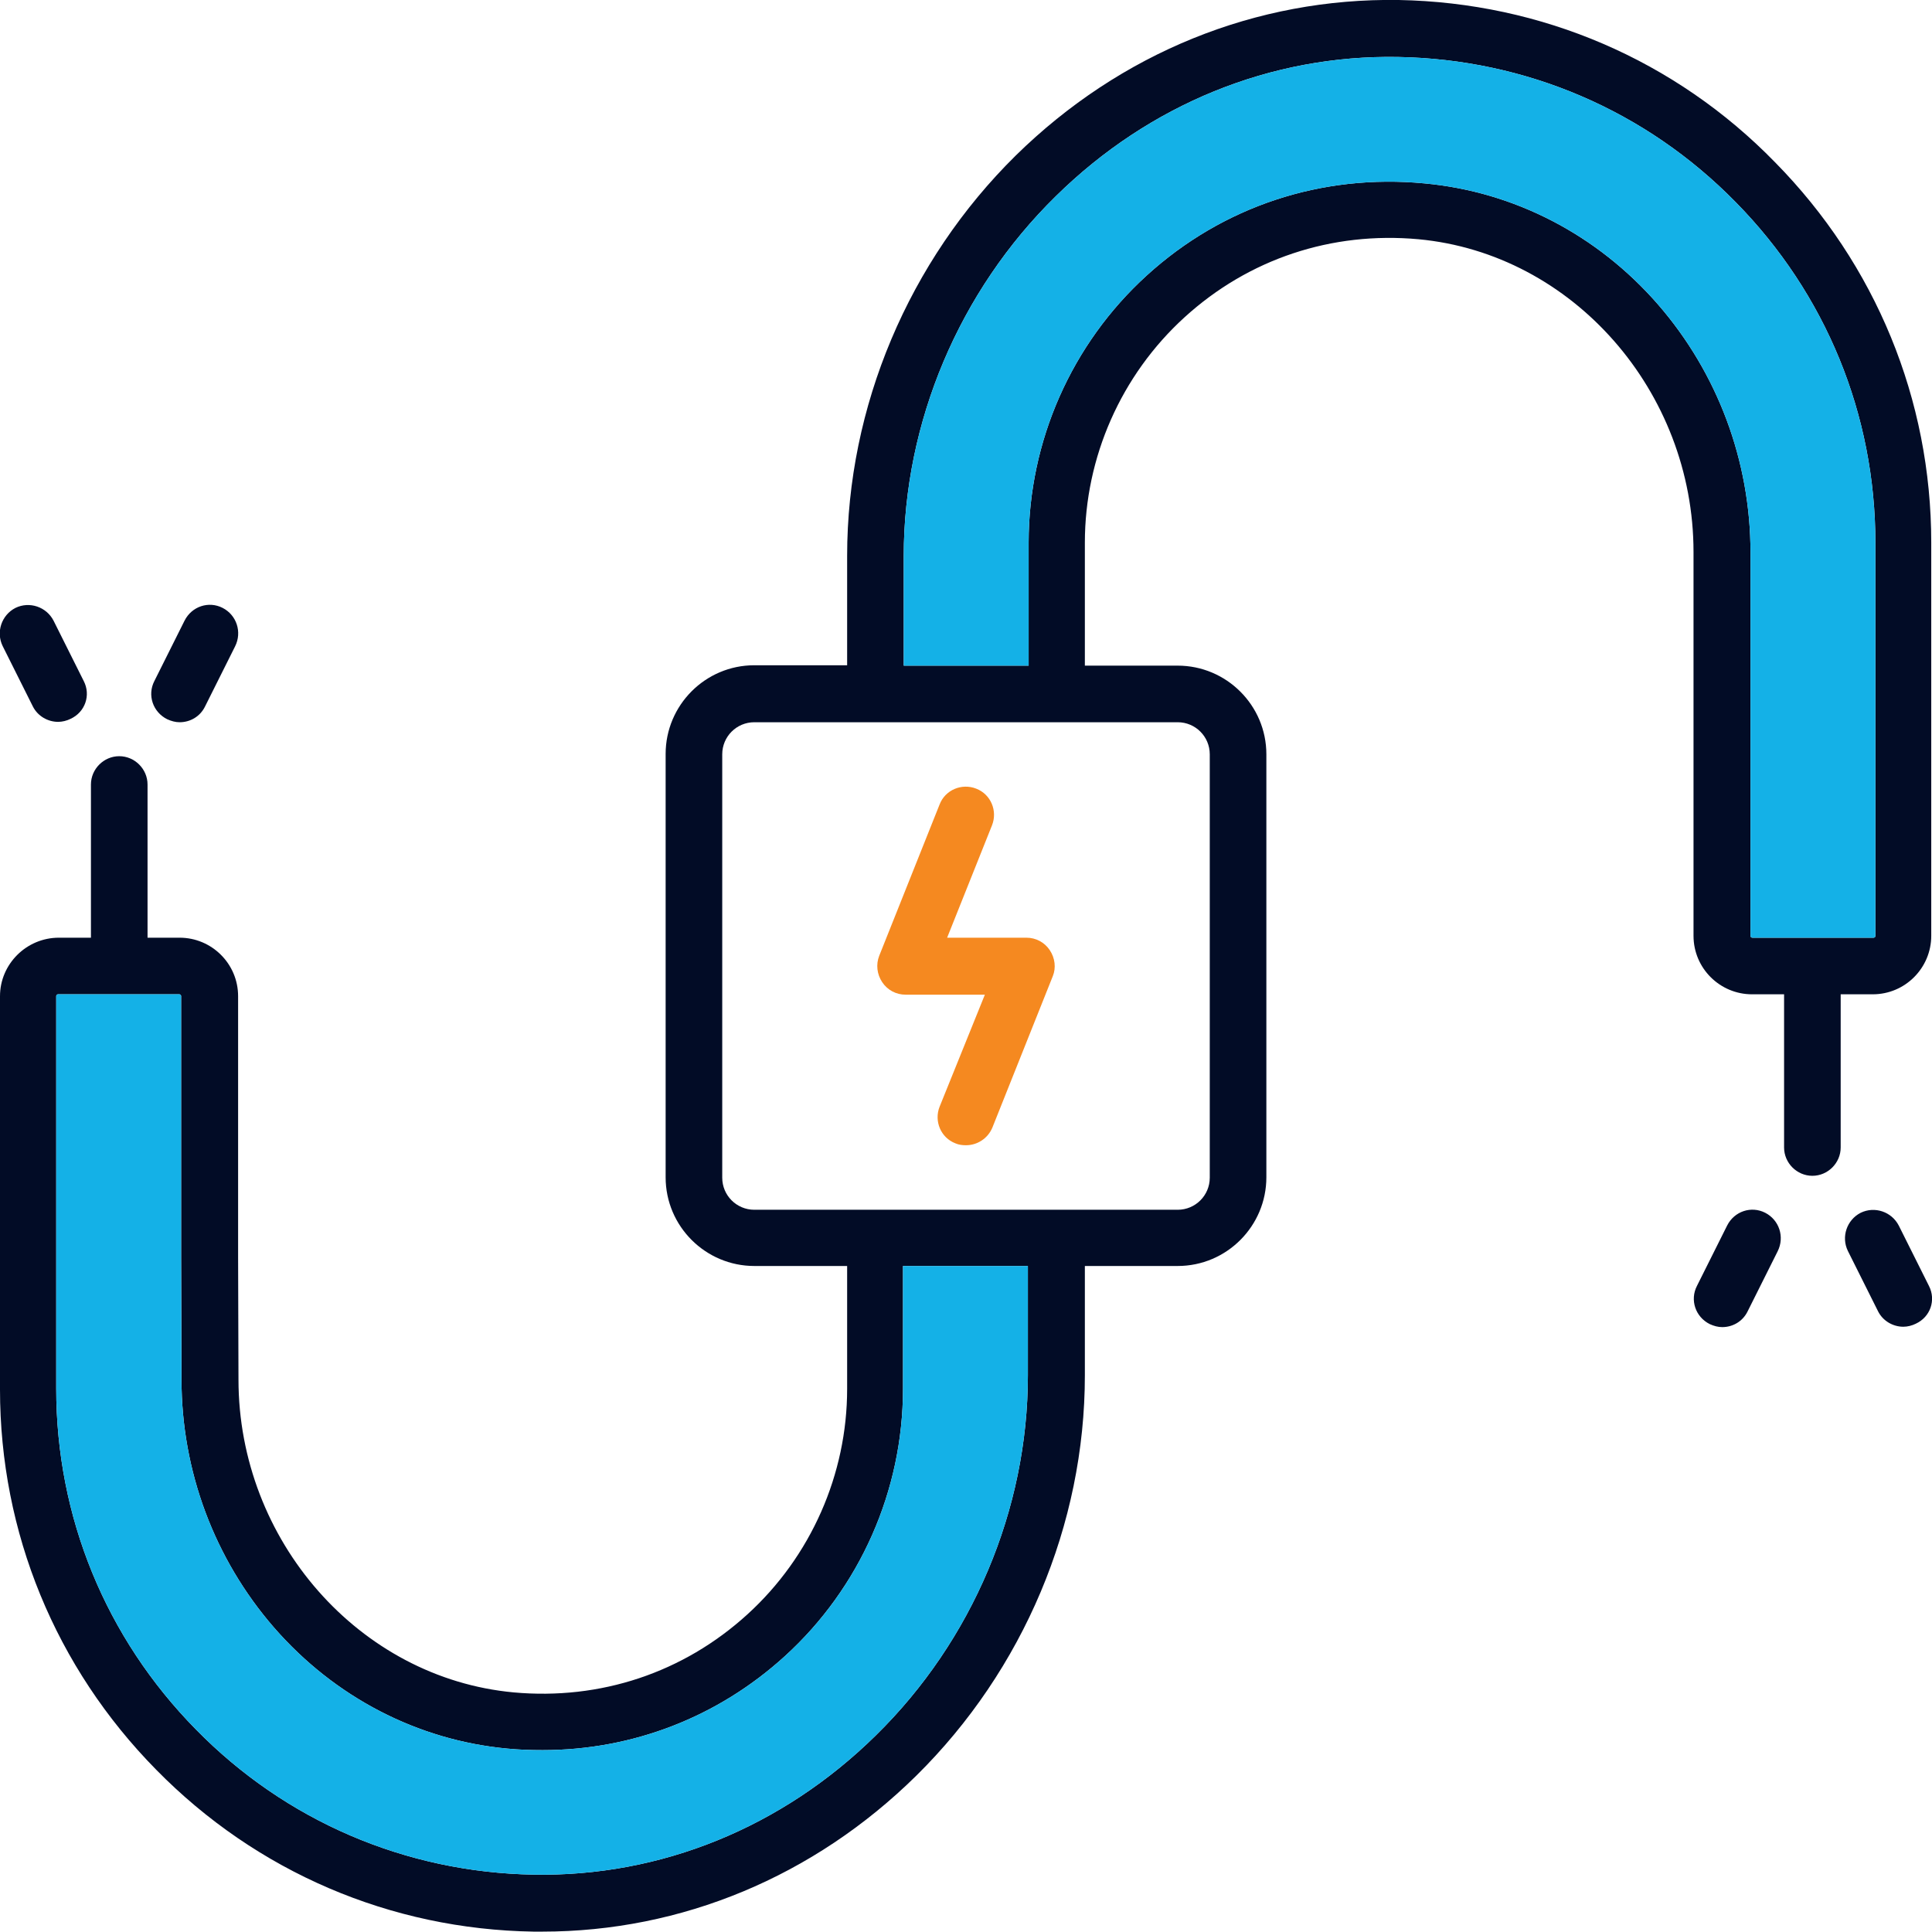
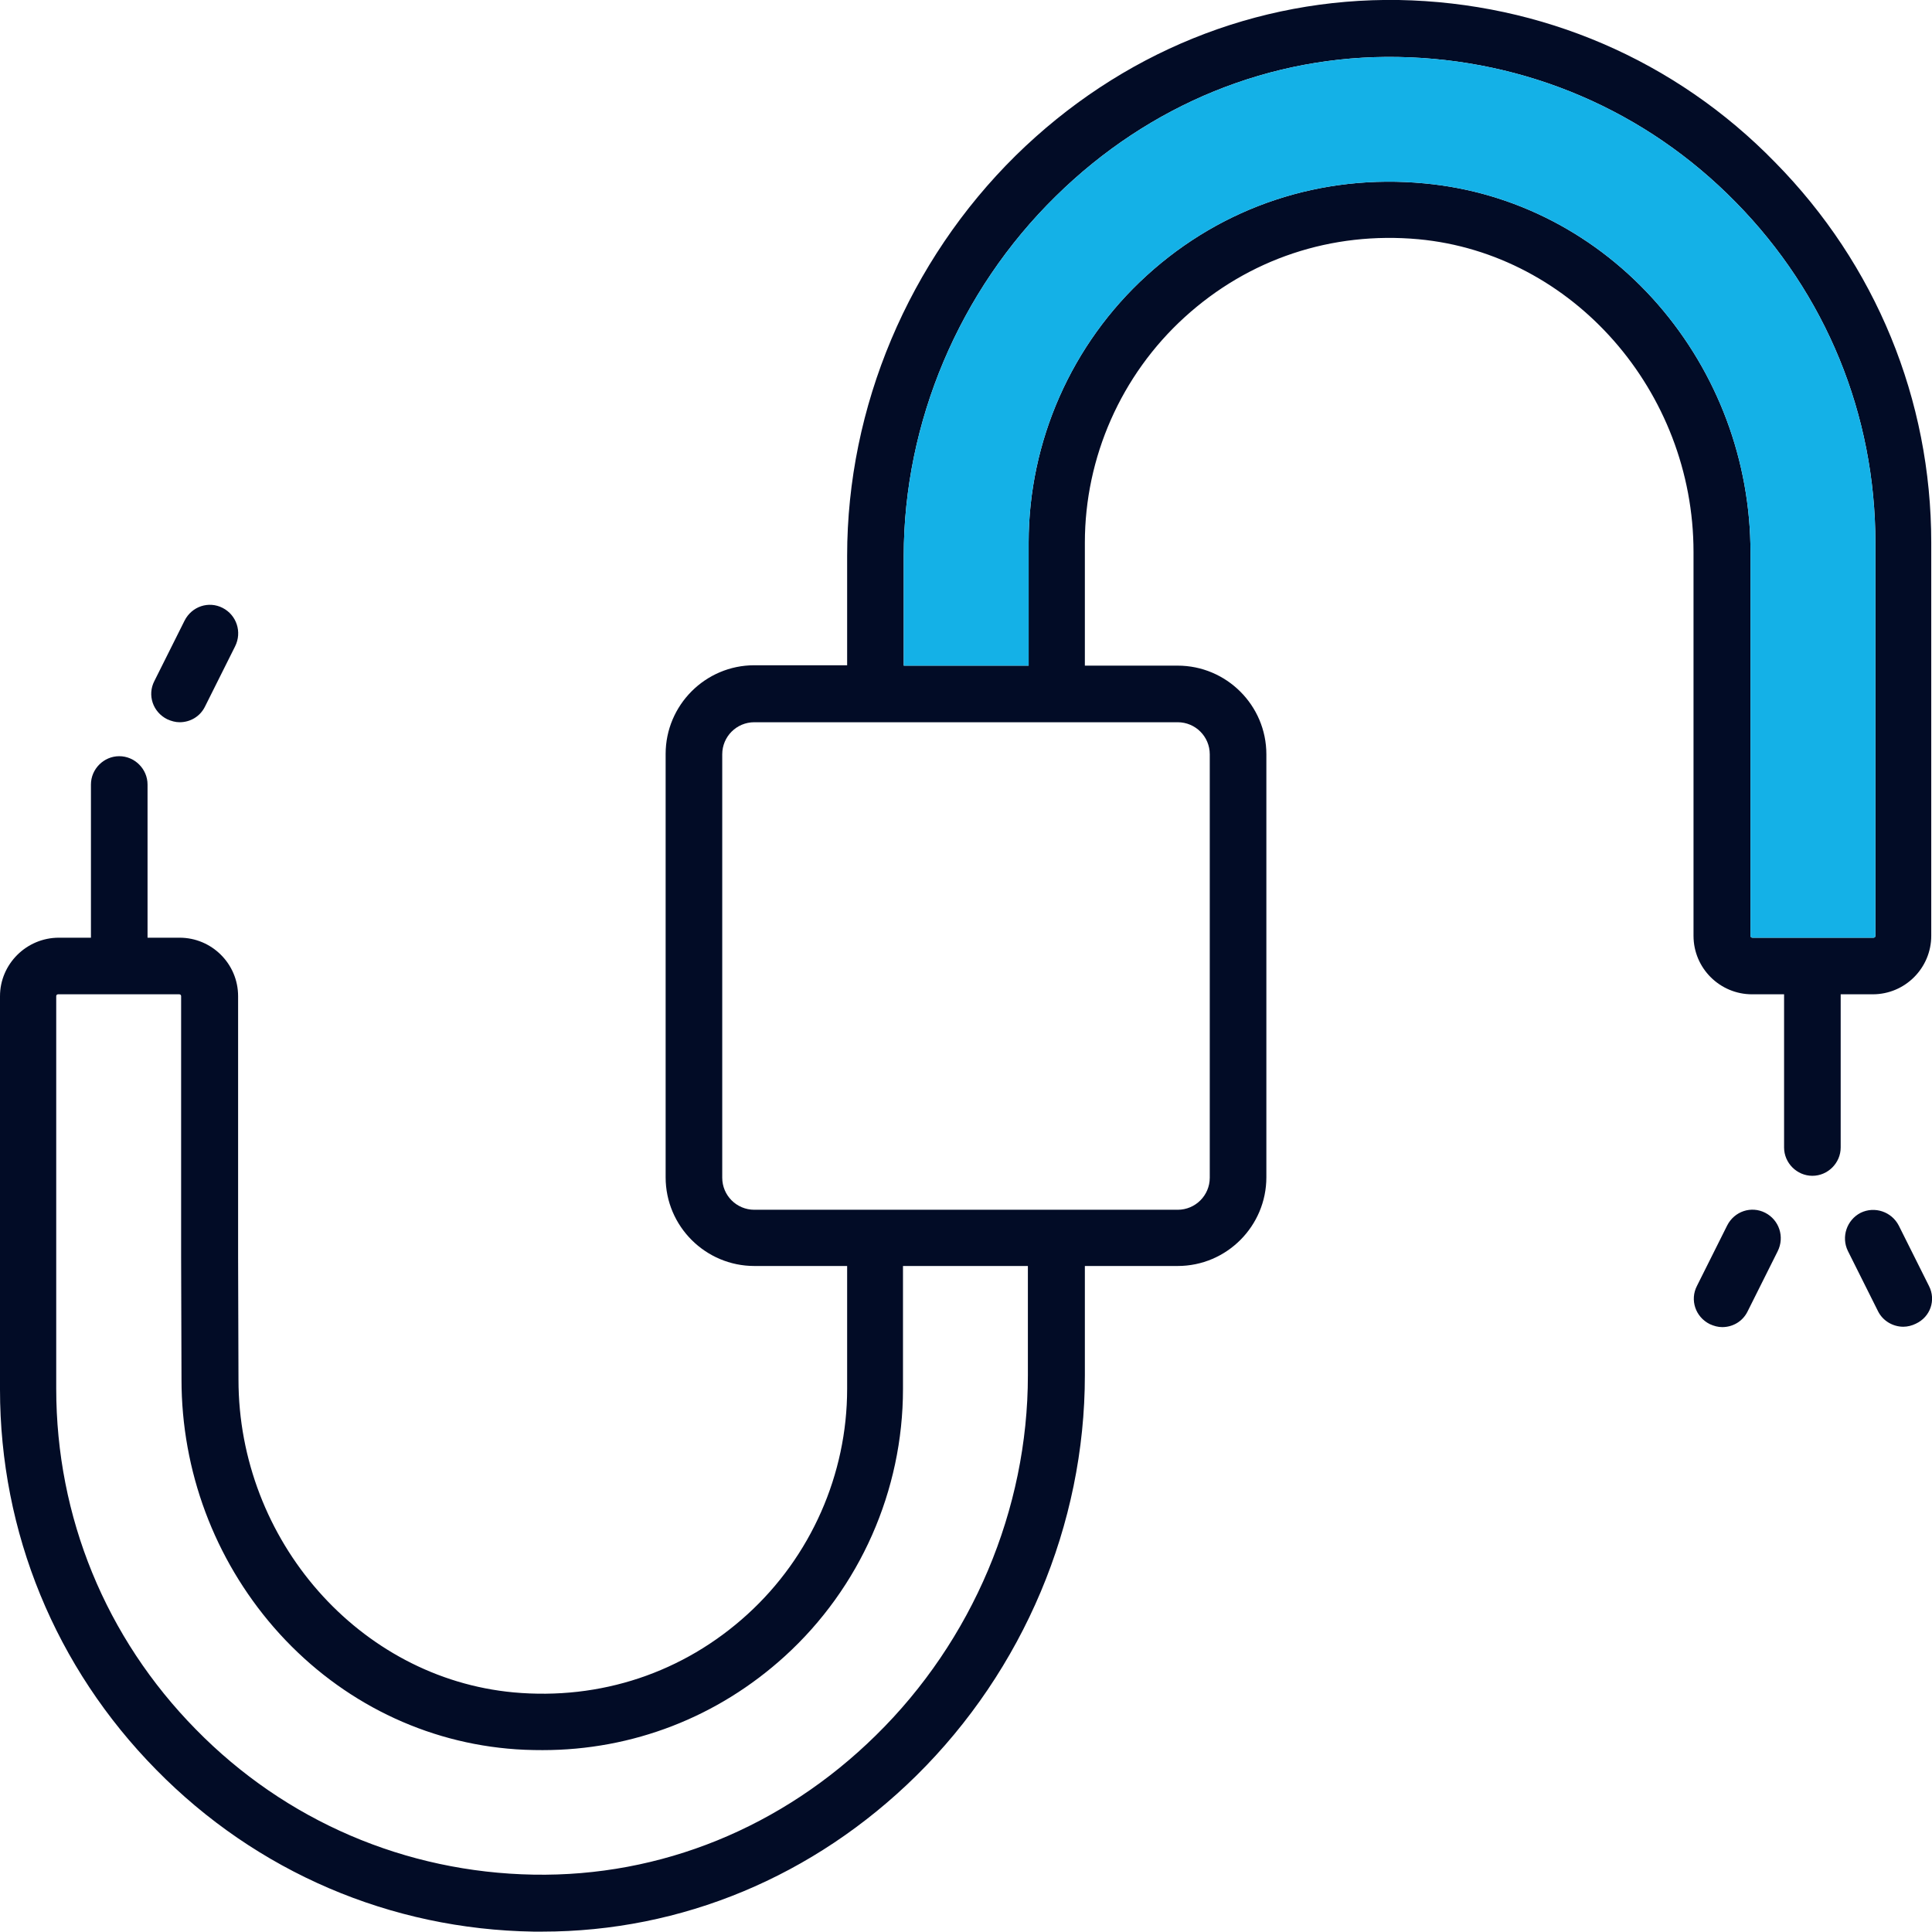
<svg xmlns="http://www.w3.org/2000/svg" version="1.1" id="Capa_1" x="0px" y="0px" viewBox="0 0 512 512" style="enable-background:new 0 0 512 512;" xml:space="preserve">
  <style type="text/css">
	.st0{fill:#F58920;}
	.st1{fill:#020C26;}
	.st2{fill:#14B1E7;}
</style>
  <g>
    <g>
-       <path class="st0" d="M278.2,251.8c-1.4-2.1-3.7-3.3-6.2-3.3h-21l11.9-29.8c1.5-3.8-0.3-8.2-4.2-9.7c-3.8-1.5-8.2,0.3-9.7,4.2    l-16,40.1c-0.9,2.3-0.6,4.9,0.8,7c1.4,2.1,3.7,3.3,6.2,3.3h21l-12,29.7c-1.5,3.8,0.3,8.2,4.2,9.7c0.9,0.4,1.9,0.5,2.8,0.5    c3,0,5.8-1.8,7-4.7l16-40.1C279.9,256.5,279.6,253.9,278.2,251.8z" />
-     </g>
+       </g>
  </g>
  <g>
    <g>
      <path class="st1" d="M48.1,365.6c0,24.2,8.7,47.5,24.5,65.7c16.1,18.5,38.1,29.9,61.9,32.1c3.1,0.3,6.2,0.4,9.3,0.4    c23.8,0,46.4-8.7,64.2-24.9c19.9-18.1,31.3-43.9,31.3-70.8v-32.6h33.1v29c0,35.5-14.7,70.3-40.3,95.4    c-24.8,24.4-57,37.5-90.7,36.9c-33.9-0.6-65.7-14.2-89.5-38.5C28,434,14.9,402,14.9,368V264c0-0.3,0.2-0.5,0.5-0.5h32.1    c0.3,0,0.5,0.2,0.5,0.5v69.1L48.1,365.6z M63.1,333.2V264c0-8.6-7-15.5-15.5-15.5h-8.5v-40.6c0-4.1-3.4-7.5-7.5-7.5    s-7.5,3.4-7.5,7.5v40.6h-8.5C7,248.5,0,255.5,0,264v104.2c0,37.9,14.7,73.7,41.4,100.8c26.6,27.1,62.1,42.3,100,42.9    c0.8,0,1.6,0,2.3,0c36.9,0,72-14.6,99.1-41.3c28.4-28,44.7-66.6,44.7-106.1v-29h24.6c13,0,23.5-10.6,23.5-23.5V199.9    c0-13-10.6-23.5-23.5-23.5h-24.6v-32.6c0-22.6,9.6-44.4,26.4-59.7c17-15.5,39-22.8,62-20.7c40.9,3.8,72.9,40.3,72.9,82.9v32.5V248    c0,8.6,7,15.5,15.5,15.5h8.5v40.6c0,4.1,3.4,7.5,7.5,7.5s7.5-3.4,7.5-7.5v-40.6h8.5c8.6,0,15.5-7,15.5-15.5V143.8    c0-37.9-14.7-73.7-41.4-100.8C444,15.9,408.5,0.7,370.7,0c-37.8-0.6-73.8,14-101.5,41.2c-28.4,28-44.7,66.6-44.7,106.1v29h-24.6    c-13,0-23.5,10.6-23.5,23.5V312c0,13,10.6,23.5,23.5,23.5h24.6v32.6c0,22.6-9.6,44.4-26.4,59.7c-17,15.5-39,22.8-62,20.7    c-40.9-3.8-72.9-40.3-72.9-82.9L63.1,333.2z M463.9,146.4c0-24.2-8.7-47.5-24.5-65.7c-16.1-18.5-38.1-29.9-61.9-32.1    C350.2,46,324,54.7,303.9,73c-19.9,18.1-31.3,43.9-31.3,70.8v32.6h-33.1v-29c0-35.5,14.7-70.3,40.3-95.4    c24.8-24.4,57-37.5,90.7-36.9c33.9,0.6,65.7,14.2,89.5,38.5c23.9,24.3,37,56.3,37,90.3V248c0,0.3-0.2,0.5-0.5,0.5h-32.1    c-0.3,0-0.5-0.2-0.5-0.5v-69.1V146.4z M312.1,191.4c4.7,0,8.5,3.8,8.5,8.5v112.2c0,4.7-3.8,8.5-8.5,8.5H199.9    c-4.7,0-8.5-3.8-8.5-8.5V199.9c0-4.7,3.8-8.5,8.5-8.5H312.1z" />
    </g>
  </g>
  <g>
    <g>
-       <path class="st1" d="M22.2,180.5l-8-16c-1.9-3.7-6.4-5.2-10.1-3.4c-3.7,1.9-5.2,6.4-3.4,10.1l8,16c1.3,2.6,4,4.1,6.7,4.1    c1.1,0,2.3-0.3,3.3-0.8C22.6,188.7,24.1,184.2,22.2,180.5z" />
-     </g>
+       </g>
  </g>
  <g>
    <g>
      <path class="st1" d="M59,161.1c-3.7-1.9-8.2-0.4-10.1,3.4l-8,16c-1.9,3.7-0.4,8.2,3.4,10.1c1.1,0.5,2.2,0.8,3.3,0.8    c2.8,0,5.4-1.5,6.7-4.1l8-16C64.2,167.5,62.7,163,59,161.1z" />
    </g>
  </g>
  <g>
    <g>
      <path class="st1" d="M511.2,340.8l-8-16c-1.9-3.7-6.4-5.2-10.1-3.4c-3.7,1.9-5.2,6.4-3.4,10.1l8,16c1.3,2.6,4,4.1,6.7,4.1    c1.1,0,2.3-0.3,3.3-0.8C511.6,349,513.1,344.5,511.2,340.8z" />
    </g>
  </g>
  <g>
    <g>
-       <path class="st1" d="M467.8,321.4c-3.7-1.9-8.2-0.4-10.1,3.4l-8,16c-1.9,3.7-0.4,8.2,3.4,10.1c1.1,0.5,2.2,0.8,3.3,0.8    c2.8,0,5.4-1.5,6.7-4.1l8-16C473,327.8,471.5,323.3,467.8,321.4z" />
+       <path class="st1" d="M467.8,321.4c-3.7-1.9-8.2-0.4-10.1,3.4l-8,16c-1.9,3.7-0.4,8.2,3.4,10.1c1.1,0.5,2.2,0.8,3.3,0.8    c2.8,0,5.4-1.5,6.7-4.1l8-16C473,327.8,471.5,323.3,467.8,321.4" />
    </g>
  </g>
-   <path class="st2" d="M48.1,365.6c0,24.2,8.7,47.5,24.5,65.7c16.1,18.5,38.1,29.9,61.9,32.1c3.1,0.3,6.2,0.4,9.3,0.4  c23.8,0,46.4-8.7,64.2-24.9c19.9-18.1,31.3-43.9,31.3-70.8v-32.6h33.1v29c0,35.5-14.7,70.3-40.3,95.4c-24.8,24.4-57,37.5-90.7,36.9  c-33.9-0.6-65.7-14.2-89.5-38.5C28,434,14.9,402,14.9,368V264c0-0.3,0.2-0.5,0.5-0.5h32.1c0.3,0,0.5,0.2,0.5,0.5v69.1L48.1,365.6z" />
  <path class="st2" d="M463.9,146.4c0-24.2-8.7-47.5-24.5-65.7c-16.1-18.5-38.1-29.9-61.9-32.1C350.2,46,324,54.7,303.9,73  c-19.9,18.1-31.3,43.9-31.3,70.8v32.6h-33.1v-29c0-35.5,14.7-70.3,40.3-95.4c24.8-24.4,57-37.5,90.7-36.9  c33.9,0.6,65.7,14.2,89.5,38.5c23.9,24.3,37,56.3,37,90.3V248c0,0.3-0.2,0.5-0.5,0.5h-32.1c-0.3,0-0.5-0.2-0.5-0.5v-69.1V146.4z" />
</svg>